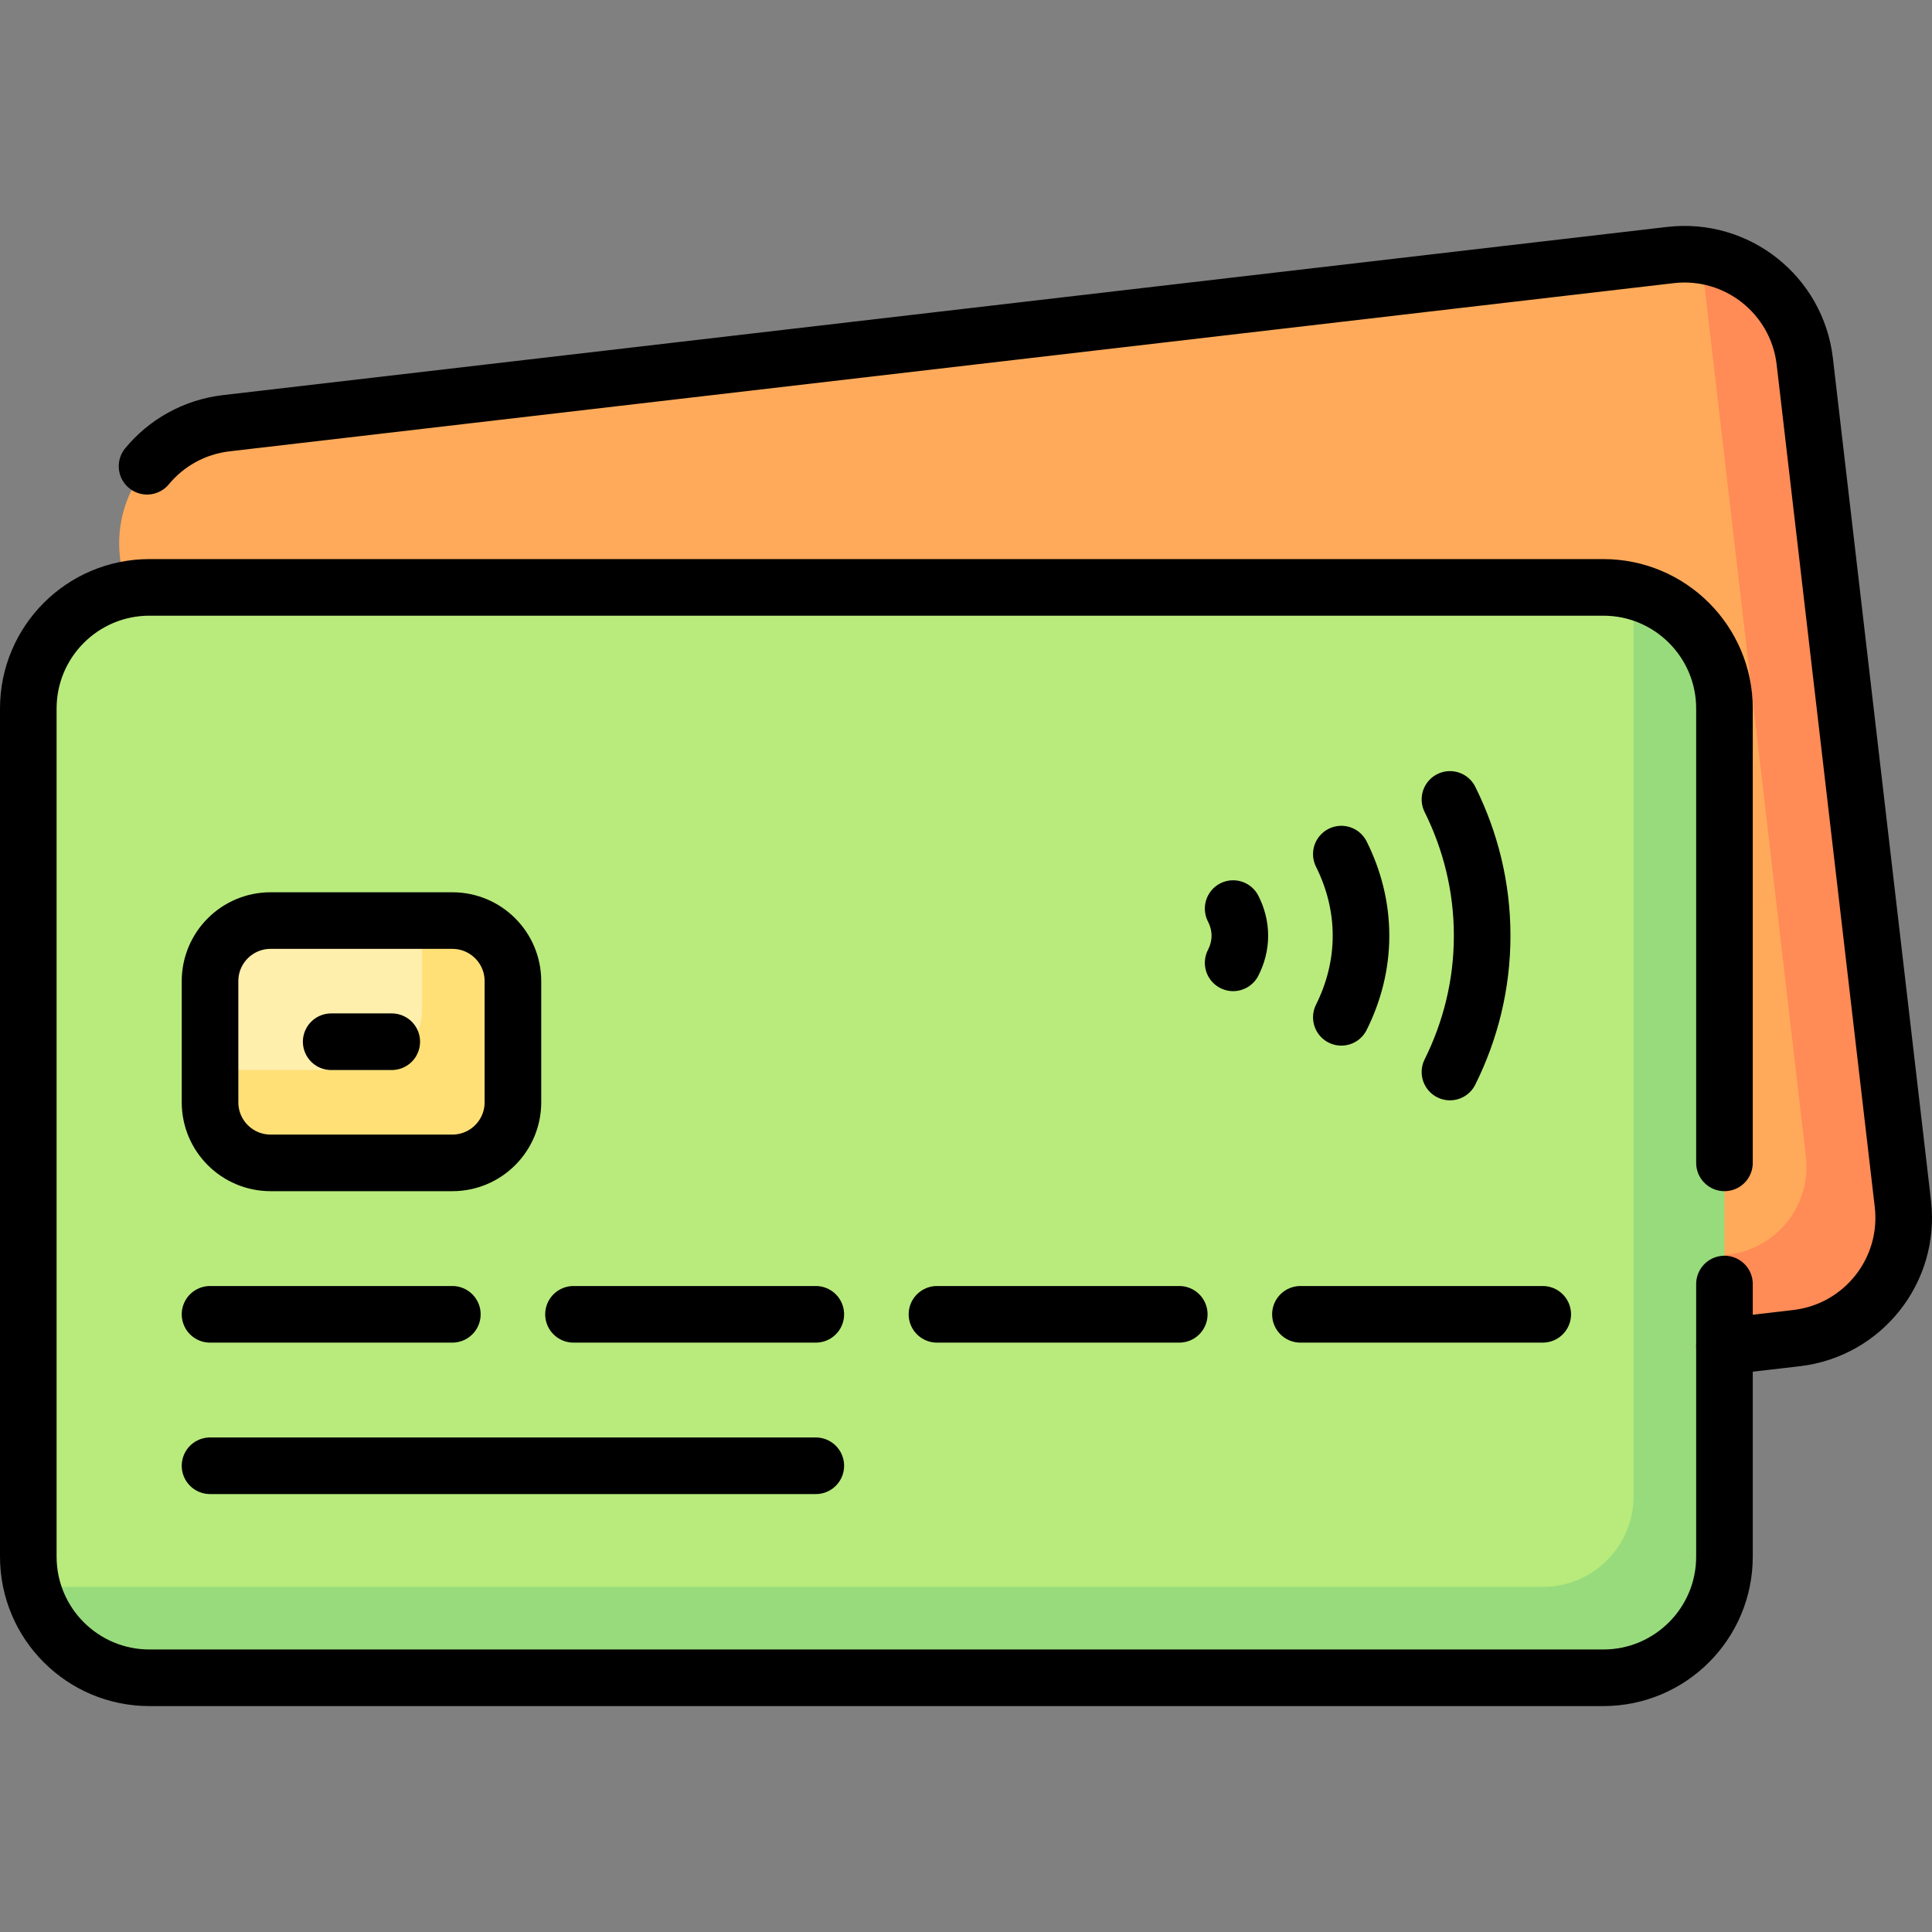
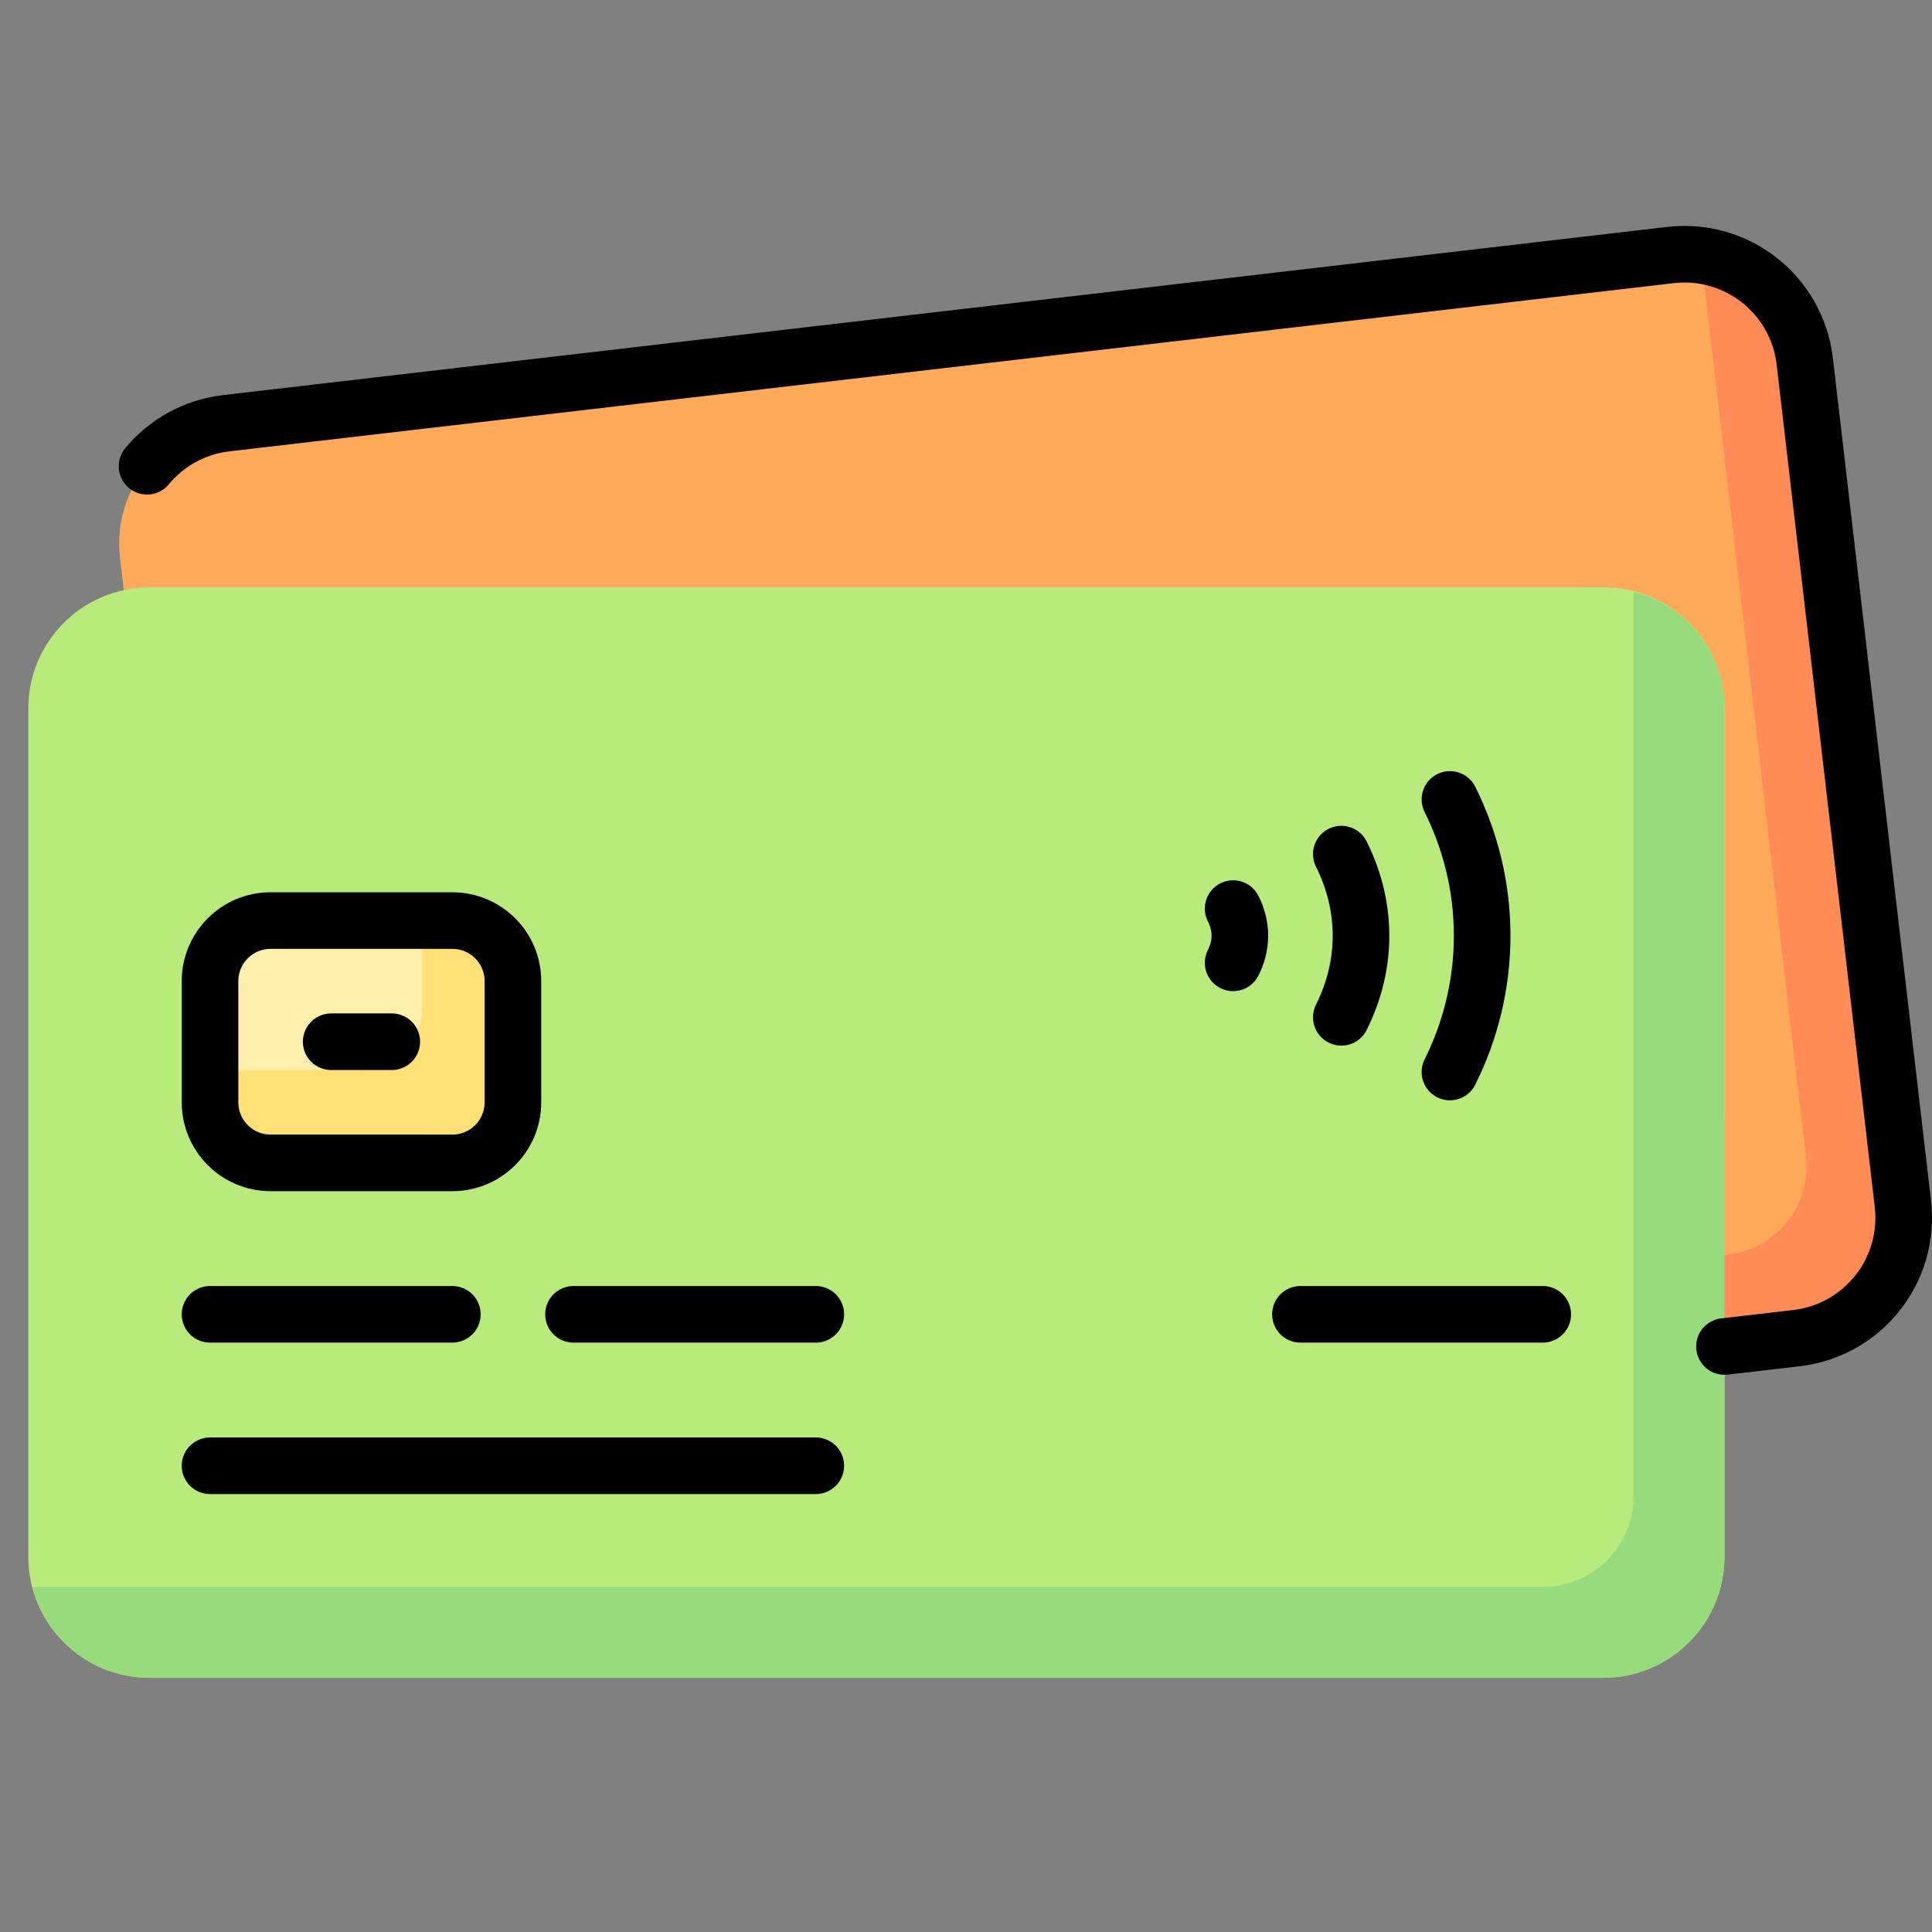
<svg xmlns="http://www.w3.org/2000/svg" version="1.1" id="Capa_1" x="0px" y="0px" viewBox="0 0 512 512" style="enable-background:new 0 0 512 512;" xml:space="preserve" width="512" height="512">
  <rect x="0" y="0" width="512" height="512" fill="#808080" stroke="none" />
  <g>
    <g>
      <path style="fill:#FFAA5A;" d="M476.091,354.616L93.388,399.167c-17.613,2.05-33.554-10.566-35.605-28.179L31.796,147.744&#10;&#09;&#09;&#09;c-2.05-17.613,10.566-33.554,28.179-35.605l382.703-44.551c17.613-2.05,33.554,10.566,35.604,28.179l25.988,223.243&#10;&#09;&#09;&#09;C506.321,336.624,493.705,352.565,476.091,354.616z" />
      <path style="fill:#FF8B57;" d="M504.271,319.011L478.282,95.767c-1.726-14.842-13.353-26.019-27.496-27.979l27.791,238.747&#10;&#09;&#09;&#09;c0.717,6.161-1.043,12.355-4.892,17.219c-3.85,4.864-9.473,7.999-15.634,8.717l-398.21,46.361&#10;&#09;&#09;&#09;c5.157,13.315,18.705,22.062,33.548,20.334l382.703-44.551C493.705,352.565,506.321,336.624,504.271,319.011z" />
      <path style="fill:#B8EB7C;" d="M424.895,444.63H39.607c-17.732,0-32.107-14.375-32.107-32.107V187.772&#10;&#09;&#09;&#09;c0-17.732,14.375-32.107,32.107-32.107h385.288c17.732,0,32.107,14.375,32.107,32.107v109.086l-11.306,27.366l11.306,27.366&#10;&#09;&#09;&#09;v60.932C457.002,430.255,442.627,444.63,424.895,444.63z" />
      <path style="fill:#FFEFAC;" d="M119.876,308.174H71.715c-8.866,0-16.054-7.187-16.054-16.054v-32.107&#10;&#09;&#09;&#09;c0-8.866,7.187-16.054,16.054-16.054h48.161c8.866,0,16.054,7.187,16.054,16.054v32.107&#10;&#09;&#09;&#09;C135.929,300.987,128.742,308.174,119.876,308.174z" />
      <path style="fill:#FFE077;" d="M119.876,243.96h-8.027v23.537c0,8.85-7.204,16.054-16.054,16.054H55.661v8.57&#10;&#09;&#09;&#09;c0,8.866,7.188,16.054,16.054,16.054h48.161c8.866,0,16.054-7.188,16.054-16.054v-32.107&#10;&#09;&#09;&#09;C135.929,251.147,128.741,243.96,119.876,243.96z" />
      <path style="fill:#98DB7C;" d="M432.922,156.8v239.67c0,13.299-10.781,24.08-24.08,24.08H8.635&#10;&#09;&#09;&#09;c3.581,13.824,16.029,24.08,30.973,24.08h385.288c17.732,0,32.107-14.375,32.107-32.107V187.772&#10;&#09;&#09;&#09;C457.002,172.828,446.745,160.38,432.922,156.8z" />
    </g>
    <g>
-       <path style="fill:none;stroke:#000000;stroke-width:15;stroke-linecap:round;stroke-linejoin:round;stroke-miterlimit:10;" d="&#10;&#09;&#09;&#09;M457.002,340.282v72.241c0,17.732-14.375,32.107-32.107,32.107H39.607c-17.732,0-32.107-14.375-32.107-32.107V187.772&#10;&#09;&#09;&#09;c0-17.732,14.375-32.107,32.107-32.107h385.288c17.732,0,32.107,14.375,32.107,32.107v120.402" />
      <path style="fill:none;stroke:#000000;stroke-width:15;stroke-linecap:round;stroke-linejoin:round;stroke-miterlimit:10;" d="&#10;&#09;&#09;&#09;M38.972,123.557c5.088-6.14,12.458-10.406,21.005-11.401l382.701-44.567c17.613-2.051,33.555,10.564,35.606,28.178l25.998,223.242&#10;&#09;&#09;&#09;c2.051,17.613-10.564,33.555-28.178,35.606l-19.101,2.224" />
      <line style="fill:none;stroke:#000000;stroke-width:15;stroke-linecap:round;stroke-linejoin:round;stroke-miterlimit:10;" x1="55.661" y1="348.308" x2="119.876" y2="348.308" />
      <line style="fill:none;stroke:#000000;stroke-width:15;stroke-linecap:round;stroke-linejoin:round;stroke-miterlimit:10;" x1="55.661" y1="388.443" x2="216.197" y2="388.443" />
      <line style="fill:none;stroke:#000000;stroke-width:15;stroke-linecap:round;stroke-linejoin:round;stroke-miterlimit:10;" x1="151.983" y1="348.308" x2="216.197" y2="348.308" />
-       <line style="fill:none;stroke:#000000;stroke-width:15;stroke-linecap:round;stroke-linejoin:round;stroke-miterlimit:10;" x1="248.305" y1="348.308" x2="312.519" y2="348.308" />
      <line style="fill:none;stroke:#000000;stroke-width:15;stroke-linecap:round;stroke-linejoin:round;stroke-miterlimit:10;" x1="344.627" y1="348.308" x2="408.841" y2="348.308" />
      <path style="fill:none;stroke:#000000;stroke-width:15;stroke-linecap:round;stroke-linejoin:round;stroke-miterlimit:10;" d="&#10;&#09;&#09;&#09;M119.876,308.174H71.715c-8.866,0-16.054-7.187-16.054-16.054v-32.107c0-8.866,7.187-16.054,16.054-16.054h48.161&#10;&#09;&#09;&#09;c8.866,0,16.054,7.187,16.054,16.054v32.107C135.929,300.987,128.742,308.174,119.876,308.174z" />
      <line style="fill:none;stroke:#000000;stroke-width:15;stroke-linecap:round;stroke-linejoin:round;stroke-miterlimit:10;" x1="87.768" y1="276.067" x2="103.822" y2="276.067" />
      <path style="fill:none;stroke:#000000;stroke-width:15;stroke-linecap:round;stroke-linejoin:round;stroke-miterlimit:10;" d="&#10;&#09;&#09;&#09;M384.253,284.094c5.414-10.882,8.535-23.121,8.535-36.121c0-13-3.121-25.24-8.535-36.121" />
      <path style="fill:none;stroke:#000000;stroke-width:15;stroke-linecap:round;stroke-linejoin:round;stroke-miterlimit:10;" d="&#10;&#09;&#09;&#09;M355.467,269.599c3.257-6.525,5.214-13.823,5.214-21.626s-1.957-15.101-5.214-21.626" />
      <path style="fill:none;stroke:#000000;stroke-width:15;stroke-linecap:round;stroke-linejoin:round;stroke-miterlimit:10;" d="&#10;&#09;&#09;&#09;M326.795,255.161c1.103-2.165,1.778-4.584,1.778-7.188c0-2.605-0.675-5.023-1.778-7.188" />
    </g>
  </g>
</svg>